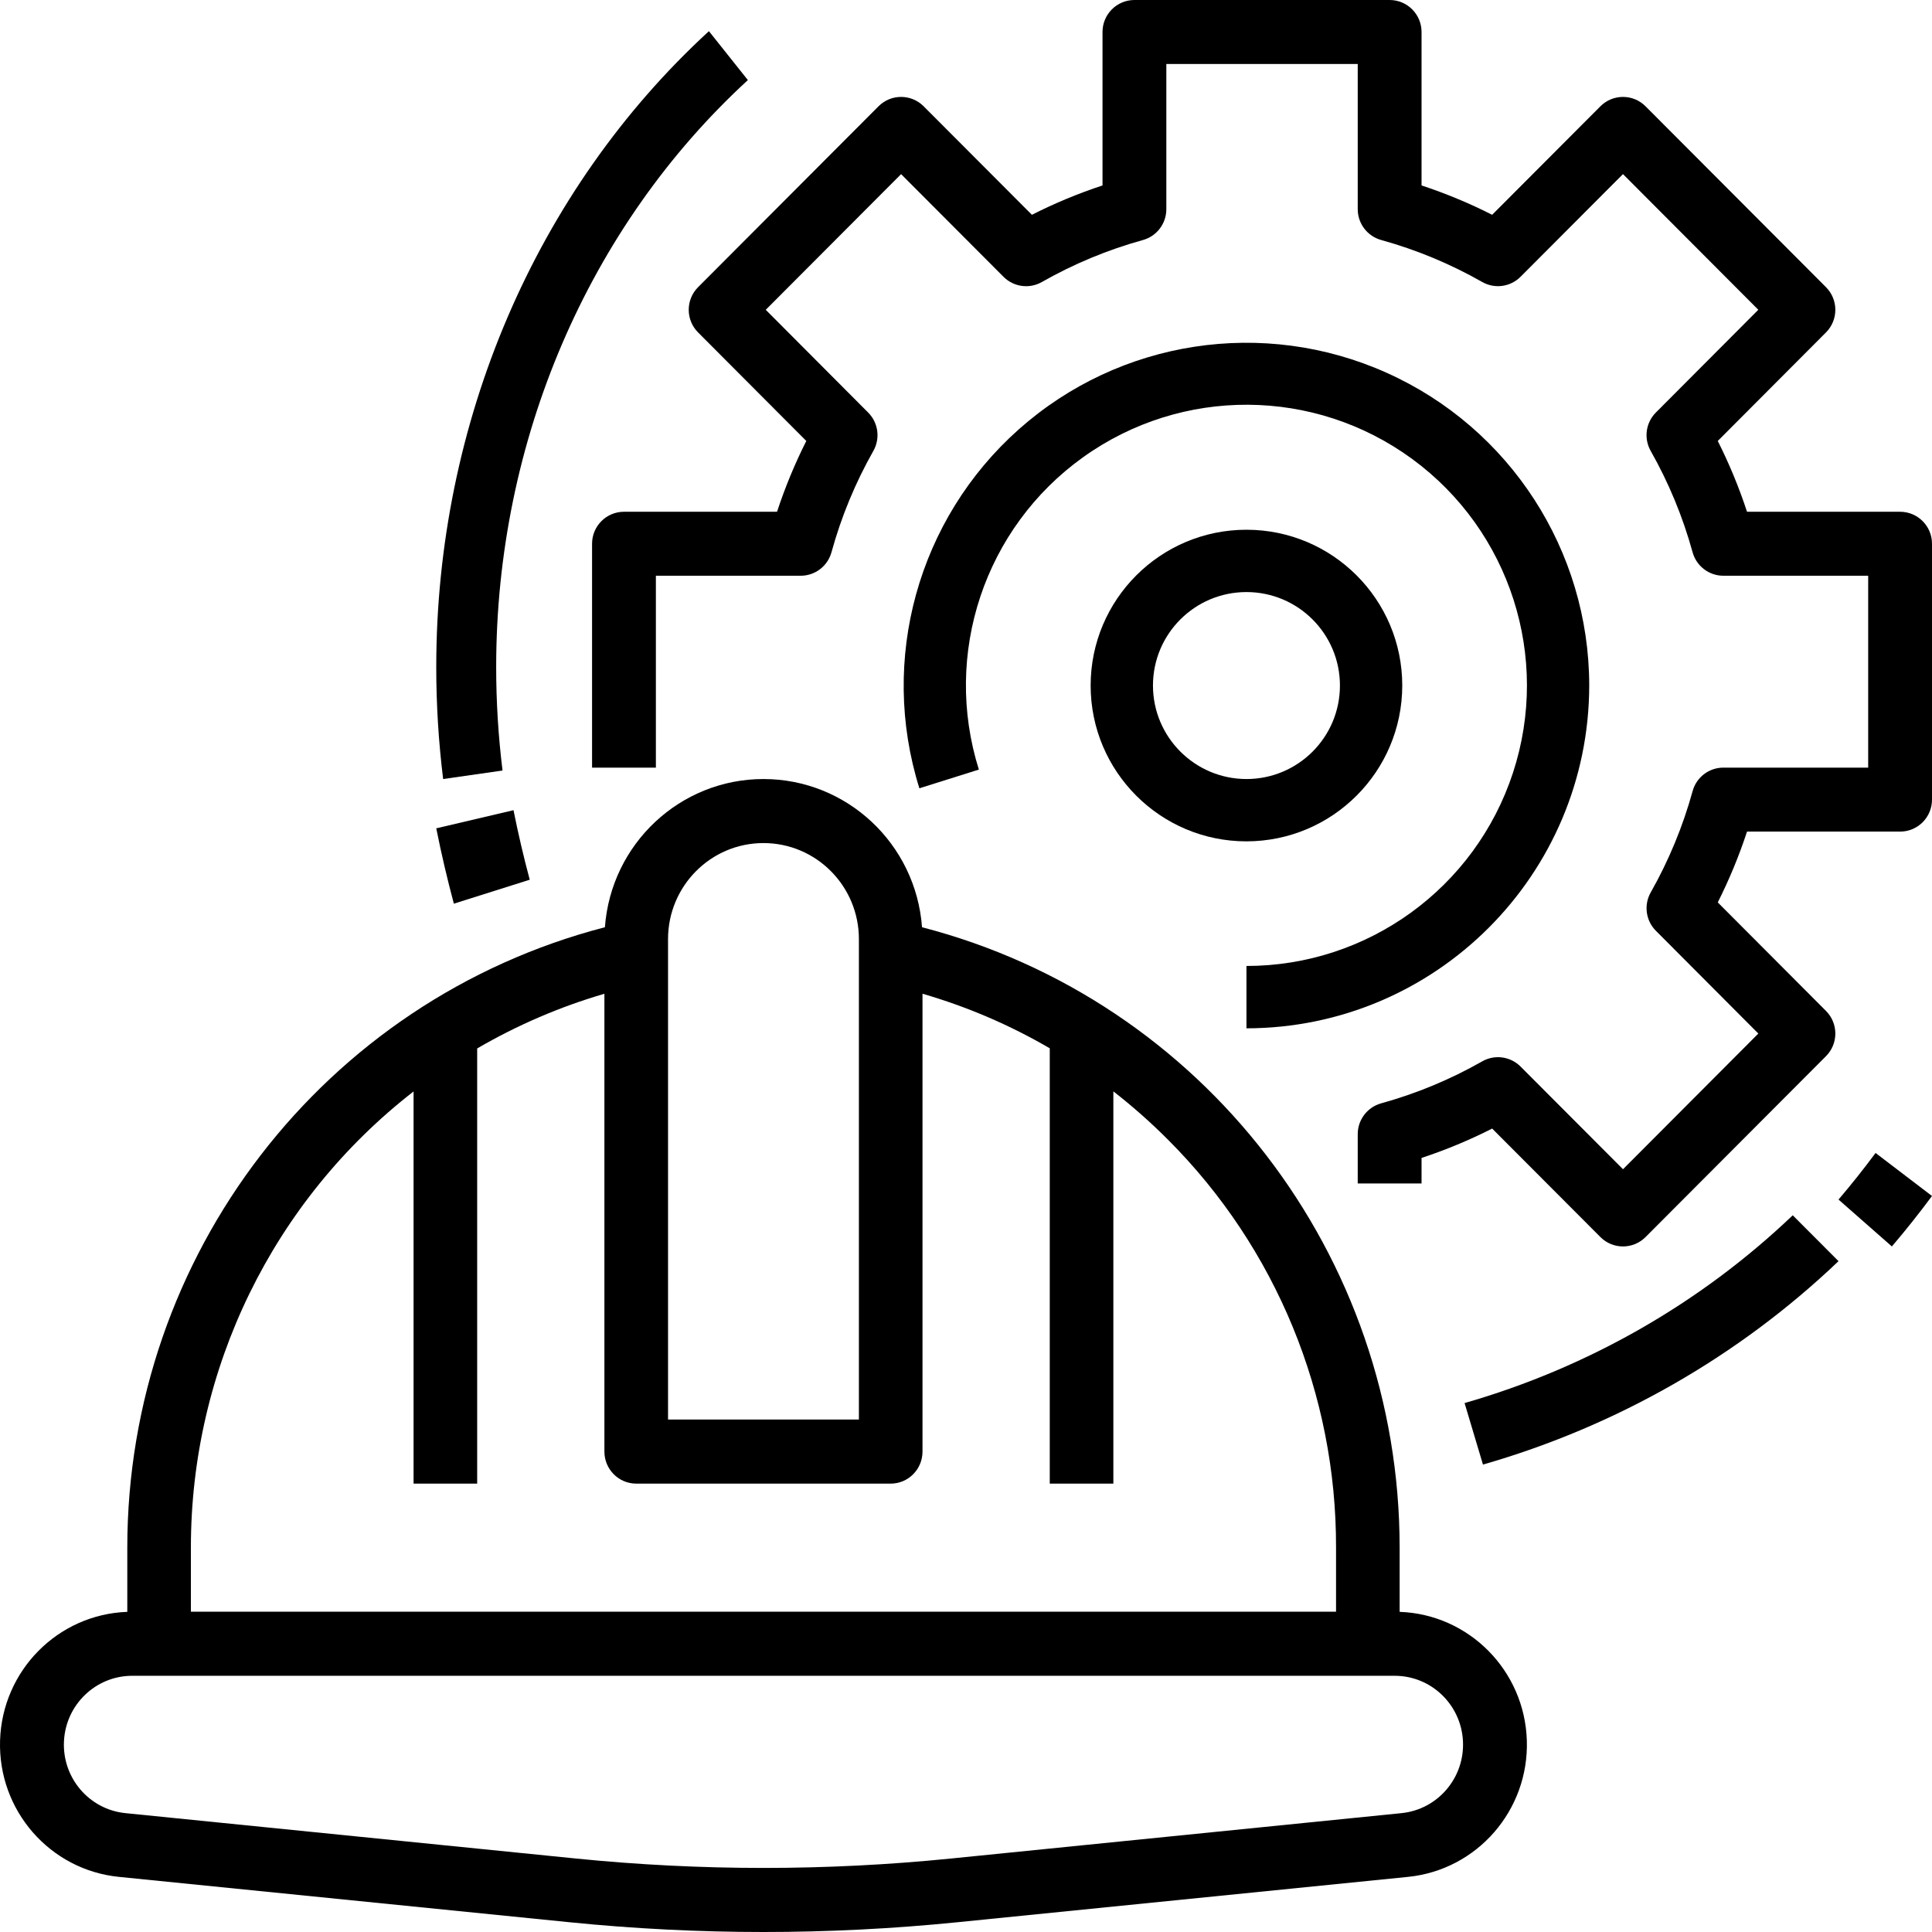
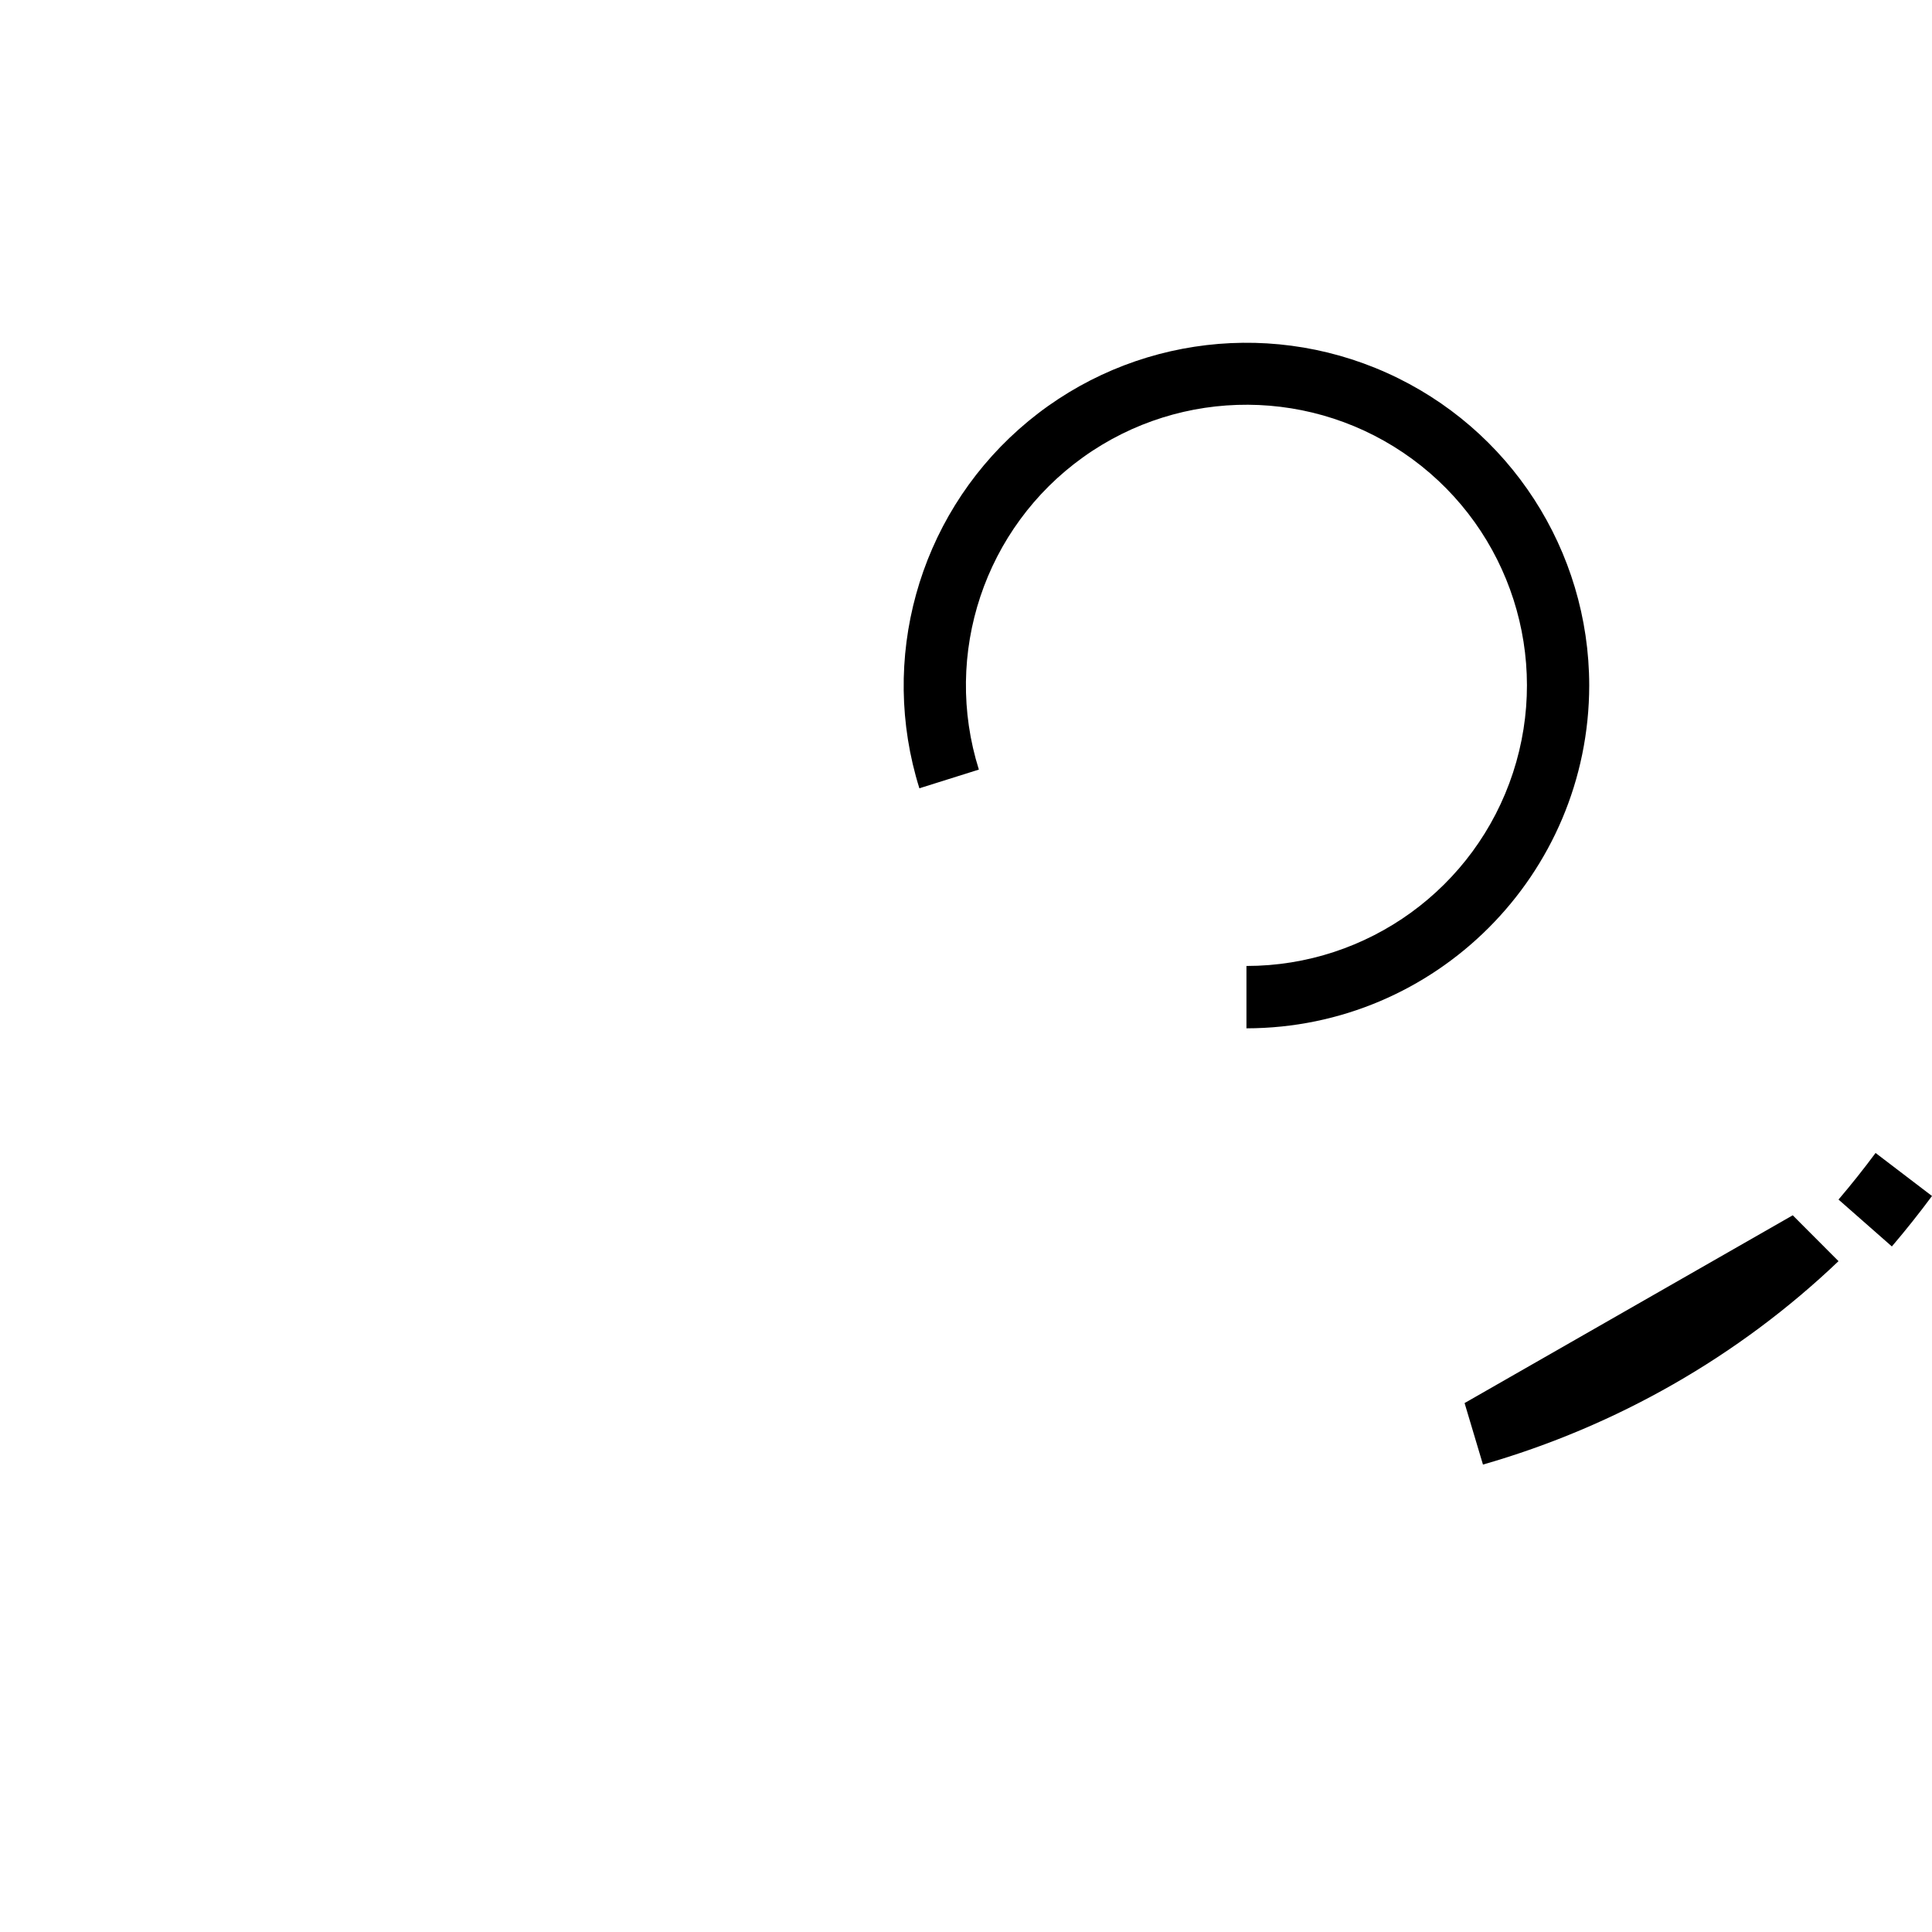
<svg xmlns="http://www.w3.org/2000/svg" width="62px" height="62px" viewBox="0 0 62 62" version="1.1">
  <desc>Created with Lunacy</desc>
  <g id="settings">
-     <path d="M41.976 16.423L37.064 16.423C36.808 15.643 36.494 14.884 36.125 14.151L39.598 10.668C39.998 10.267 39.998 9.617 39.598 9.216L33.807 3.411C33.407 3.01 32.759 3.01 32.359 3.411L28.885 6.893C28.154 6.522 27.397 6.208 26.619 5.951L26.619 1.026C26.619 0.46 26.161 0 25.595 0L17.405 0C16.839 0 16.381 0.46 16.381 1.026L16.381 5.951C15.603 6.208 14.846 6.522 14.115 6.893L10.641 3.411C10.241 3.01 9.593 3.01 9.193 3.411L3.402 9.216C3.002 9.617 3.002 10.267 3.402 10.668L6.875 14.151C6.506 14.884 6.192 15.643 5.936 16.423L1.024 16.423C0.458 16.423 0 16.883 0 17.449L0 24.634L2.048 24.634L2.048 18.476L6.696 18.476C7.156 18.476 7.56 18.168 7.683 17.723C7.995 16.588 8.446 15.496 9.026 14.472C9.254 14.07 9.186 13.566 8.86 13.239L5.574 9.942L9.917 5.588L13.205 8.884C13.531 9.21 14.034 9.279 14.435 9.05C15.456 8.469 16.545 8.016 17.677 7.703C18.122 7.58 18.429 7.175 18.429 6.713L18.429 2.053L24.571 2.053L24.571 6.713C24.571 7.174 24.879 7.579 25.323 7.702C26.455 8.015 27.544 8.468 28.565 9.049C28.966 9.278 29.469 9.209 29.795 8.883L33.083 5.587L37.426 9.941L34.139 13.238C33.813 13.565 33.745 14.069 33.973 14.471C34.553 15.495 35.004 16.587 35.317 17.722C35.439 18.167 35.843 18.476 36.304 18.476L40.952 18.476L40.952 24.634L36.304 24.634C35.844 24.634 35.44 24.942 35.318 25.387C35.005 26.522 34.554 27.614 33.974 28.638C33.746 29.04 33.814 29.545 34.14 29.871L37.427 33.168L33.084 37.522L29.796 34.227C29.47 33.9 28.967 33.832 28.566 34.06C27.545 34.641 26.456 35.094 25.323 35.407C24.879 35.53 24.571 35.935 24.571 36.397L24.571 37.978L26.619 37.978L26.619 37.159C27.397 36.903 28.154 36.588 28.885 36.217L32.359 39.699C32.759 40.1 33.407 40.1 33.807 39.699L39.598 33.894C39.998 33.493 39.998 32.843 39.598 32.442L36.125 28.959C36.494 28.226 36.808 27.467 37.064 26.687L41.976 26.687C42.542 26.687 43 26.228 43 25.661L43 17.449C43 16.883 42.542 16.423 41.976 16.423Z" transform="translate(19 0)" id="Path" fill="#000000" fill-rule="evenodd" stroke="none" />
-     <path d="M10 5C10 2.239 7.761 0 5 0C2.239 0 0 2.239 0 5C0 7.761 2.239 10 5 10C7.76 9.997 9.997 7.76 10 5ZM2 5C2 3.343 3.343 2 5 2C6.657 2 8 3.343 8 5C8 6.657 6.657 8 5 8C3.344 7.998 2.002 6.656 2 5L2 5Z" transform="translate(35 17)" id="Shape" fill="#000000" stroke="none" />
    <path d="M22 10.995C21.996 6.664 19.453 2.738 15.503 0.965C11.553 -0.809 6.931 -0.099 3.694 2.778C0.458 5.655 -0.791 10.164 0.504 14.297L2.413 13.697C1.245 9.983 2.595 5.938 5.759 3.672C8.924 1.405 13.186 1.43 16.324 3.733C19.462 6.036 20.765 10.096 19.554 13.796C18.343 17.496 14.892 19.999 11 19.999L11 22C17.072 21.993 21.993 17.07 22 10.995L22 10.995Z" transform="translate(29 11)" id="Path" fill="#000000" fill-rule="evenodd" stroke="none" />
-     <path d="M3.816 35.231L18.289 36.688C20.345 36.895 22.434 37 24.5 37C26.567 37 28.656 36.895 30.712 36.688L45.185 35.231C47.402 35.008 49.069 33.094 48.998 30.852C48.927 28.61 47.143 26.806 44.916 26.726L44.916 24.666C44.914 15.287 38.61 7.097 29.589 4.756C29.39 2.074 27.172 0 24.5 0C21.83 0 19.611 2.074 19.412 4.756C10.391 7.096 4.086 15.286 4.085 24.666L4.085 26.726C1.858 26.806 0.073 28.609 0.002 30.852C-0.069 33.094 1.599 35.009 3.816 35.231L3.816 35.231ZM21.438 5.138C21.438 3.435 22.809 2.055 24.5 2.055C26.192 2.055 27.563 3.435 27.563 5.138L27.563 20.555L21.438 20.555L21.438 5.138ZM6.126 24.666C6.123 18.934 8.763 13.525 13.272 10.026L13.272 22.611L15.313 22.611L15.313 8.646C16.599 7.897 17.97 7.307 19.396 6.891L19.396 21.583C19.396 22.151 19.854 22.611 20.417 22.611L28.584 22.611C29.147 22.611 29.604 22.151 29.604 21.583L29.604 6.89C31.031 7.304 32.403 7.892 33.688 8.641L33.688 22.611L35.729 22.611L35.729 10.023C36.349 10.506 36.938 11.027 37.493 11.585C40.95 15.046 42.888 19.757 42.875 24.666L42.875 26.722L6.126 26.722L6.126 24.666ZM4.238 28.778L44.763 28.778C45.93 28.781 46.89 29.704 46.948 30.877C47.006 32.051 46.142 33.065 44.981 33.185L30.508 34.643C28.52 34.843 26.499 34.944 24.5 34.944C22.502 34.944 20.481 34.843 18.492 34.643L4.019 33.185C2.858 33.065 1.994 32.051 2.053 30.877C2.111 29.704 3.071 28.781 4.238 28.778L4.238 28.778Z" transform="translate(0 25)" id="Shape" fill="#000000" stroke="none" />
-     <path d="M0.221 24L2.127 23.727C1.991 22.628 1.923 21.521 1.923 20.413C1.92 13.165 4.872 6.279 10 1.57L8.75 0C3.195 5.102 -0.003 12.561 1.47853e-06 20.413C2.68705e-05 21.613 0.074 22.811 0.221 24Z" transform="translate(14 1)" id="Path" fill="#000000" fill-rule="evenodd" stroke="none" />
-     <path d="M0.565 3L3 2.231C2.803 1.498 2.628 0.747 2.479 0L0 0.582C0.162 1.392 0.352 2.206 0.565 3Z" transform="translate(14 26)" id="Path" fill="#000000" fill-rule="evenodd" stroke="none" />
-     <path d="M0 6.026L0.59 8C4.881 6.767 8.798 4.526 12 1.472L10.531 0C7.576 2.819 3.961 4.887 0 6.026Z" transform="translate(47 39)" id="Path" fill="#000000" fill-rule="evenodd" stroke="none" />
+     <path d="M0 6.026L0.59 8C4.881 6.767 8.798 4.526 12 1.472L10.531 0Z" transform="translate(47 39)" id="Path" fill="#000000" fill-rule="evenodd" stroke="none" />
    <path d="M3 1.381L1.189 0C0.812 0.509 0.412 1.012 0 1.495L1.712 3C2.158 2.477 2.591 1.933 3 1.381Z" transform="translate(59 37)" id="Path" fill="#000000" fill-rule="evenodd" stroke="none" />
  </g>
</svg>